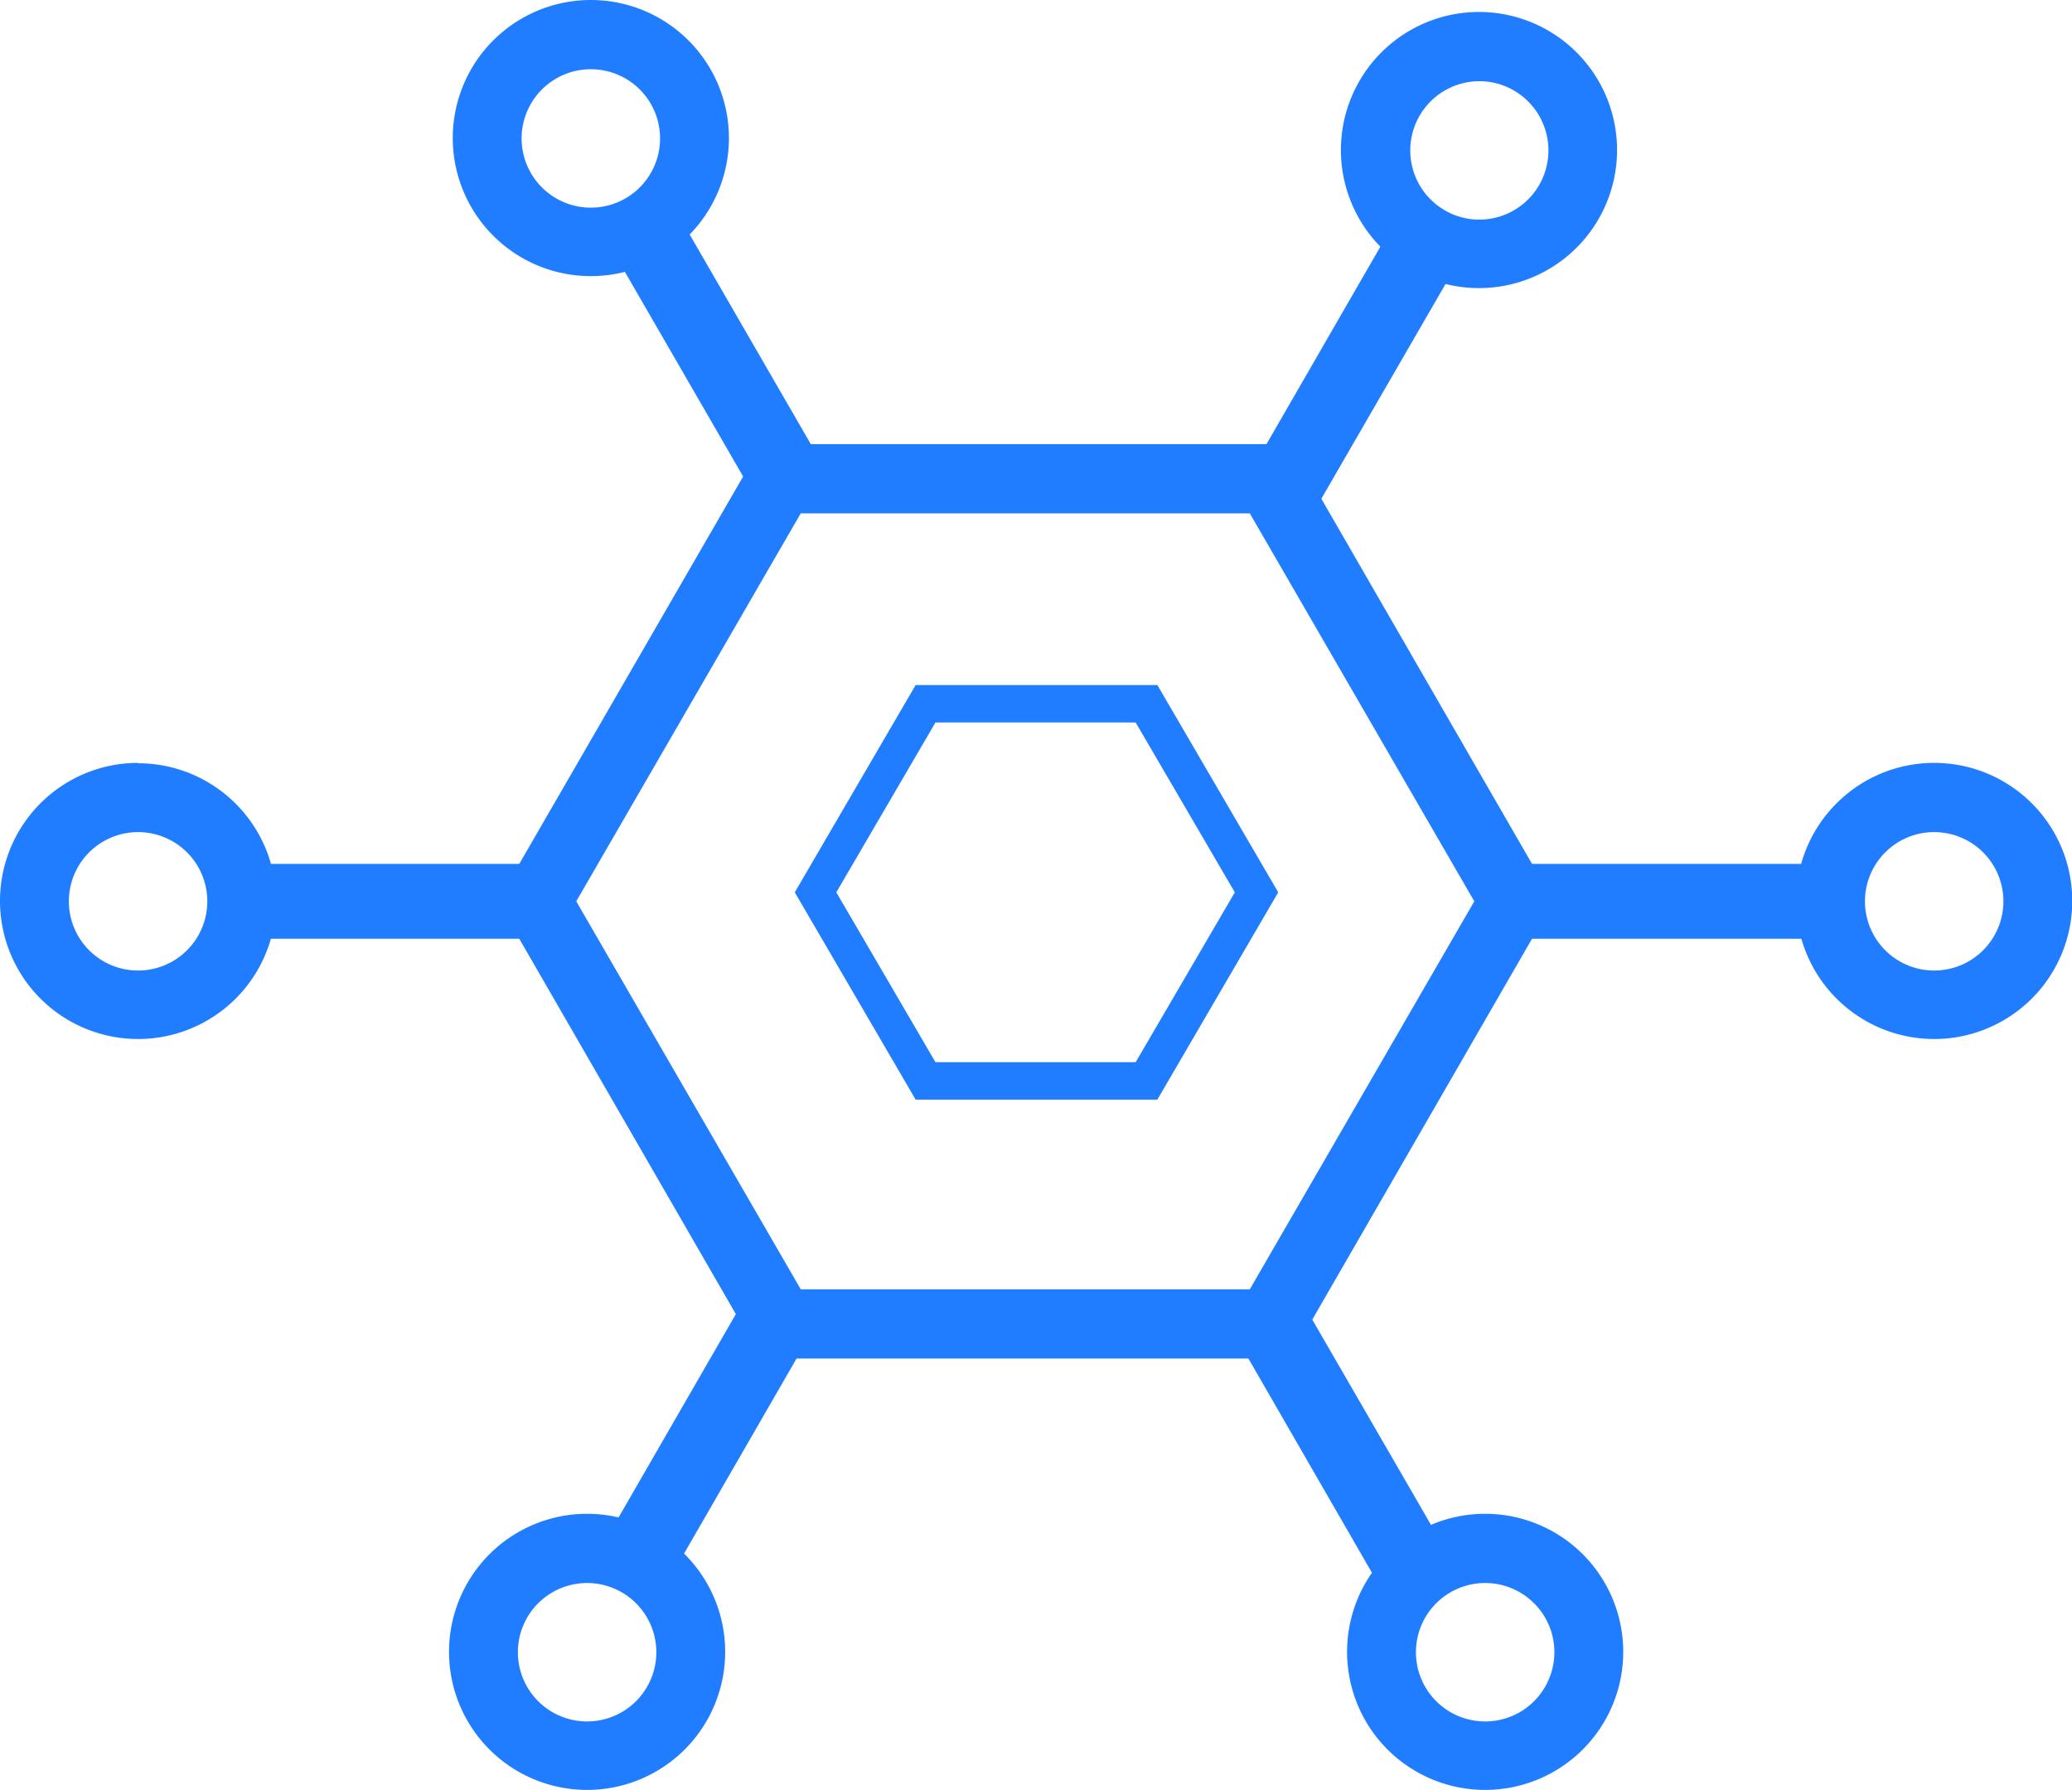
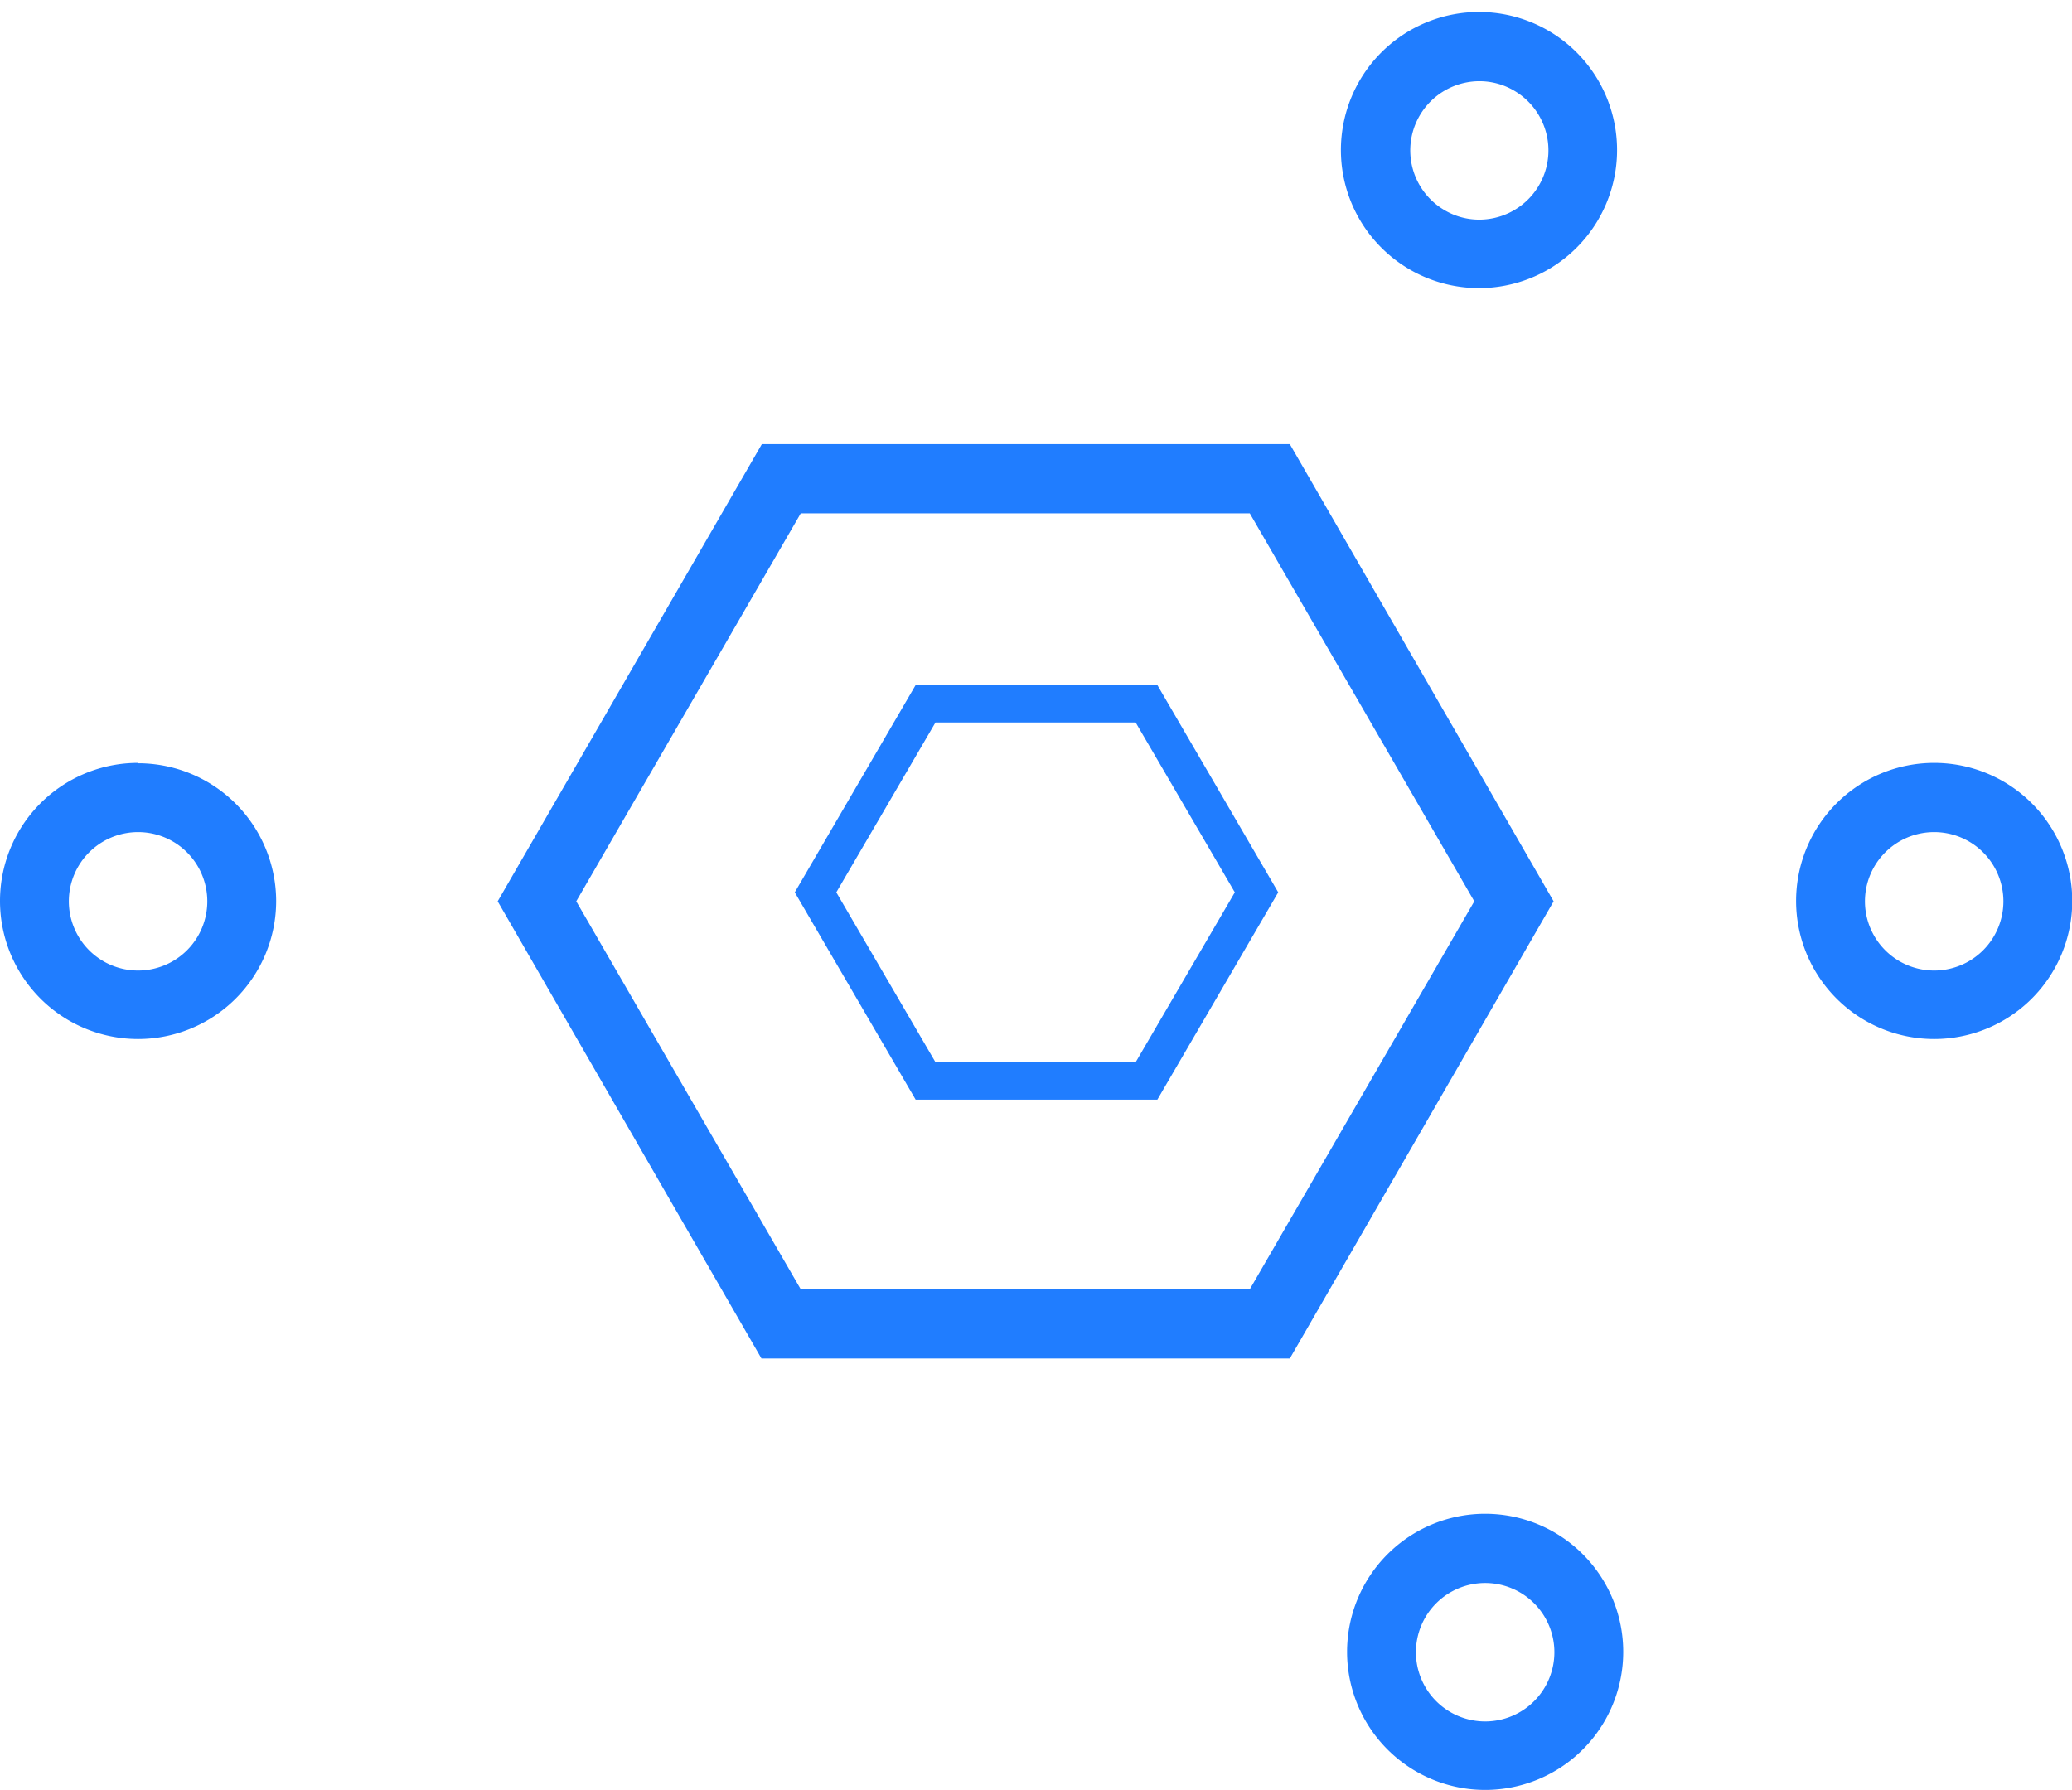
<svg xmlns="http://www.w3.org/2000/svg" t="1714036144545" class="icon" viewBox="0 0 1185 1024" version="1.1" p-id="13318" width="74.062" height="64">
  <path d="M714.767 293.611l128.401 221.92-128.401 221.92h-256.803l-128.401-221.92 128.401-221.92h256.803m22.898-39.59H435.708L284.623 515.531l150.871 261.511h302.171l150.871-261.511-150.871-261.511z" fill="#207dff" p-id="13319" />
  <path d="M649.496 413.238L706.207 510.395l-56.711 97.157H535.005l-56.711-97.157L535.005 413.238h113.635m12.198-21.4h-137.175l-69.123 118.557 69.123 118.557h138.245l69.123-118.557-69.123-118.557z" fill="#207dff" p-id="13320" />
-   <path d="M337.909 39.59a39.59 39.59 0 1 1-39.59 39.59 39.59 39.59 0 0 1 39.59-39.59m0-39.59a78.967 78.967 0 1 0 78.967 78.967A78.967 78.967 0 0 0 337.909 0z" fill="#207dff" p-id="13321" />
  <path d="M846.164 46.438a38.948 38.948 0 0 1 19.688 5.35 39.59 39.59 0 0 1-19.902 73.831 38.948 38.948 0 0 1-19.688-5.35 39.59 39.59 0 0 1 19.902-73.831m0-39.59a78.967 78.967 0 1 0 39.376 10.7 78.967 78.967 0 0 0-39.376-10.7z" fill="#207dff" p-id="13322" />
-   <path d="M335.769 905.443a39.59 39.59 0 1 1-39.59 39.59 39.59 39.59 0 0 1 39.59-39.59m0-39.59a78.967 78.967 0 1 0 78.967 78.967 78.967 78.967 0 0 0-78.967-78.967z" fill="#207dff" p-id="13323" />
  <path d="M78.967 475.941a39.59 39.59 0 1 1-39.59 39.59 39.59 39.59 0 0 1 39.59-39.59m0-39.59a78.967 78.967 0 1 0 78.967 78.967 78.967 78.967 0 0 0-78.967-78.753z" fill="#207dff" p-id="13324" />
  <path d="M849.374 905.443a39.59 39.59 0 1 1-39.59 39.59 39.59 39.59 0 0 1 39.59-39.59m0-39.59a78.967 78.967 0 1 0 78.967 78.967 78.967 78.967 0 0 0-78.967-78.967z" fill="#207dff" p-id="13325" />
  <path d="M1106.177 475.941a39.59 39.59 0 1 1-39.59 39.59 39.59 39.59 0 0 1 39.59-39.59m0-39.59a78.967 78.967 0 1 0 78.967 78.967 78.967 78.967 0 0 0-78.967-78.967z" fill="#207dff" p-id="13326" />
-   <path d="M744.941 745.155l-37.022 21.4 80.465 139.529 37.236-21.4-80.679-139.529zM792.45 135.891l-80.465 139.529 37.022 21.4 80.679-139.529-37.236-21.4zM386.916 121.125l-37.022 21.4 89.881 155.58 37.022-21.4-89.881-155.58zM1041.976 494.131h-184.684v42.8h184.684v-42.8zM314.369 494.131H129.685v42.8h184.684v-42.8zM424.58 745.155l-80.465 139.529 37.022 21.4 80.465-139.529-37.022-21.4z" fill="#207dff" p-id="13327" />
</svg>